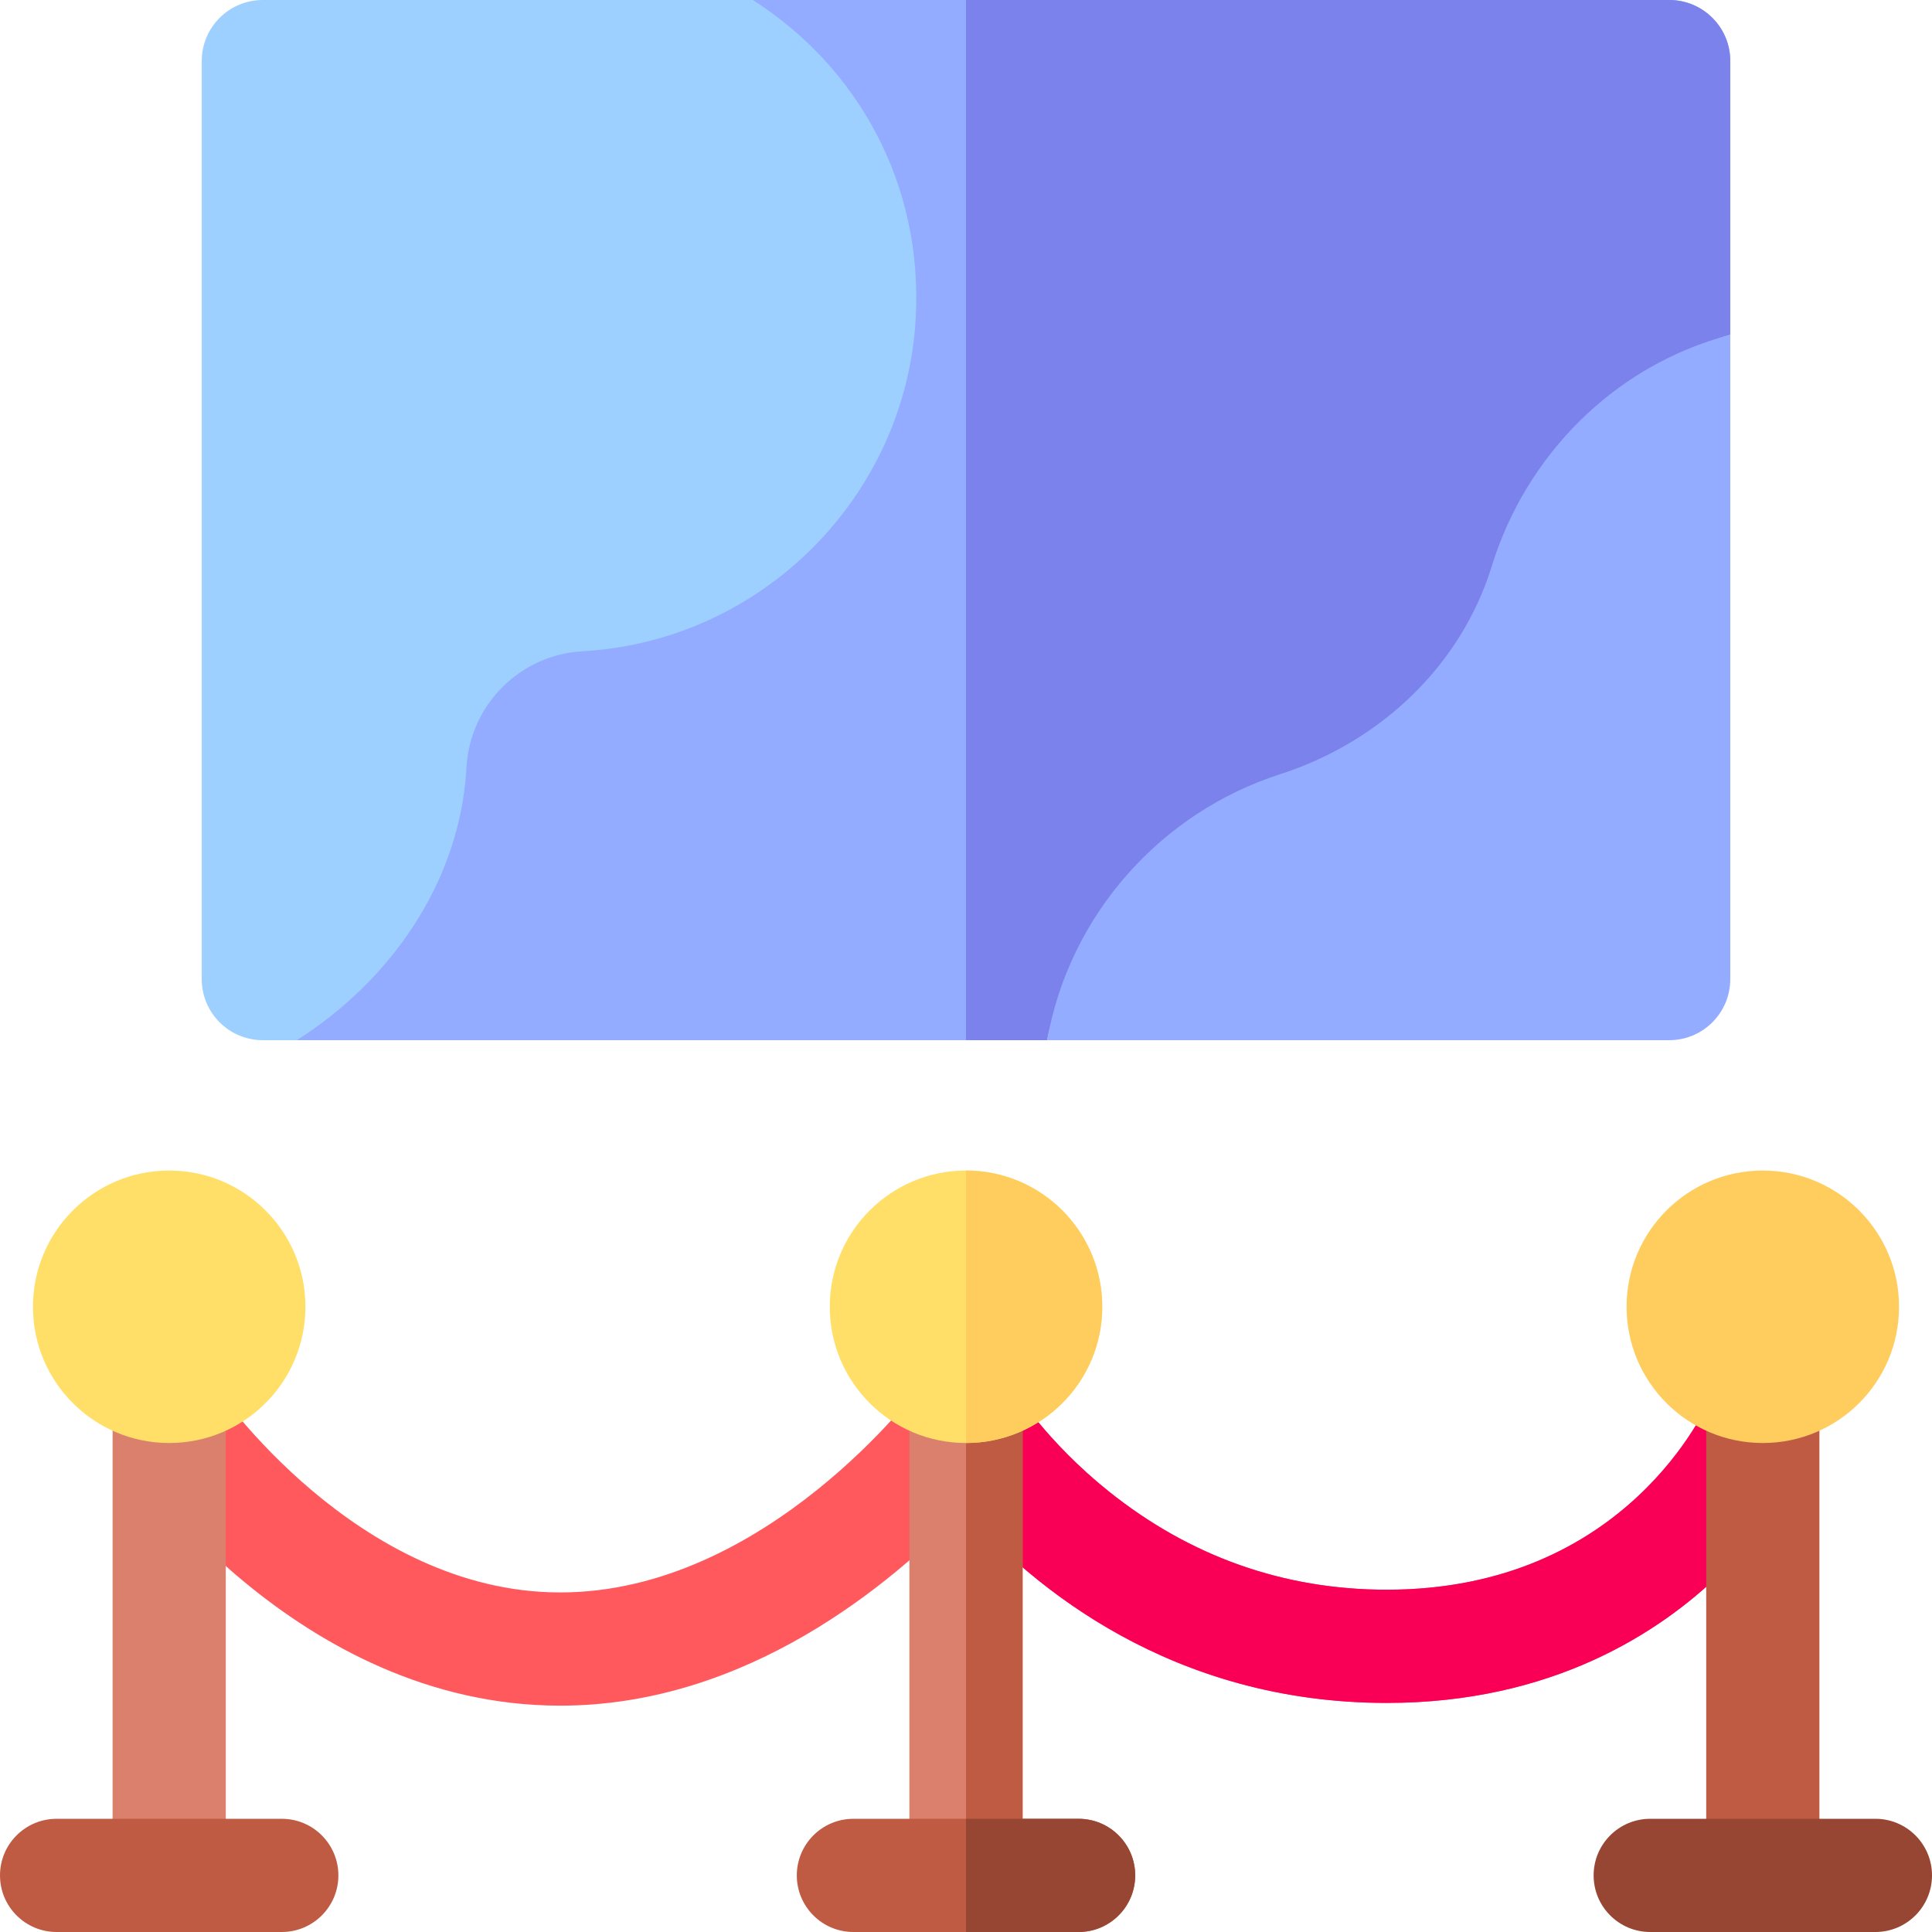
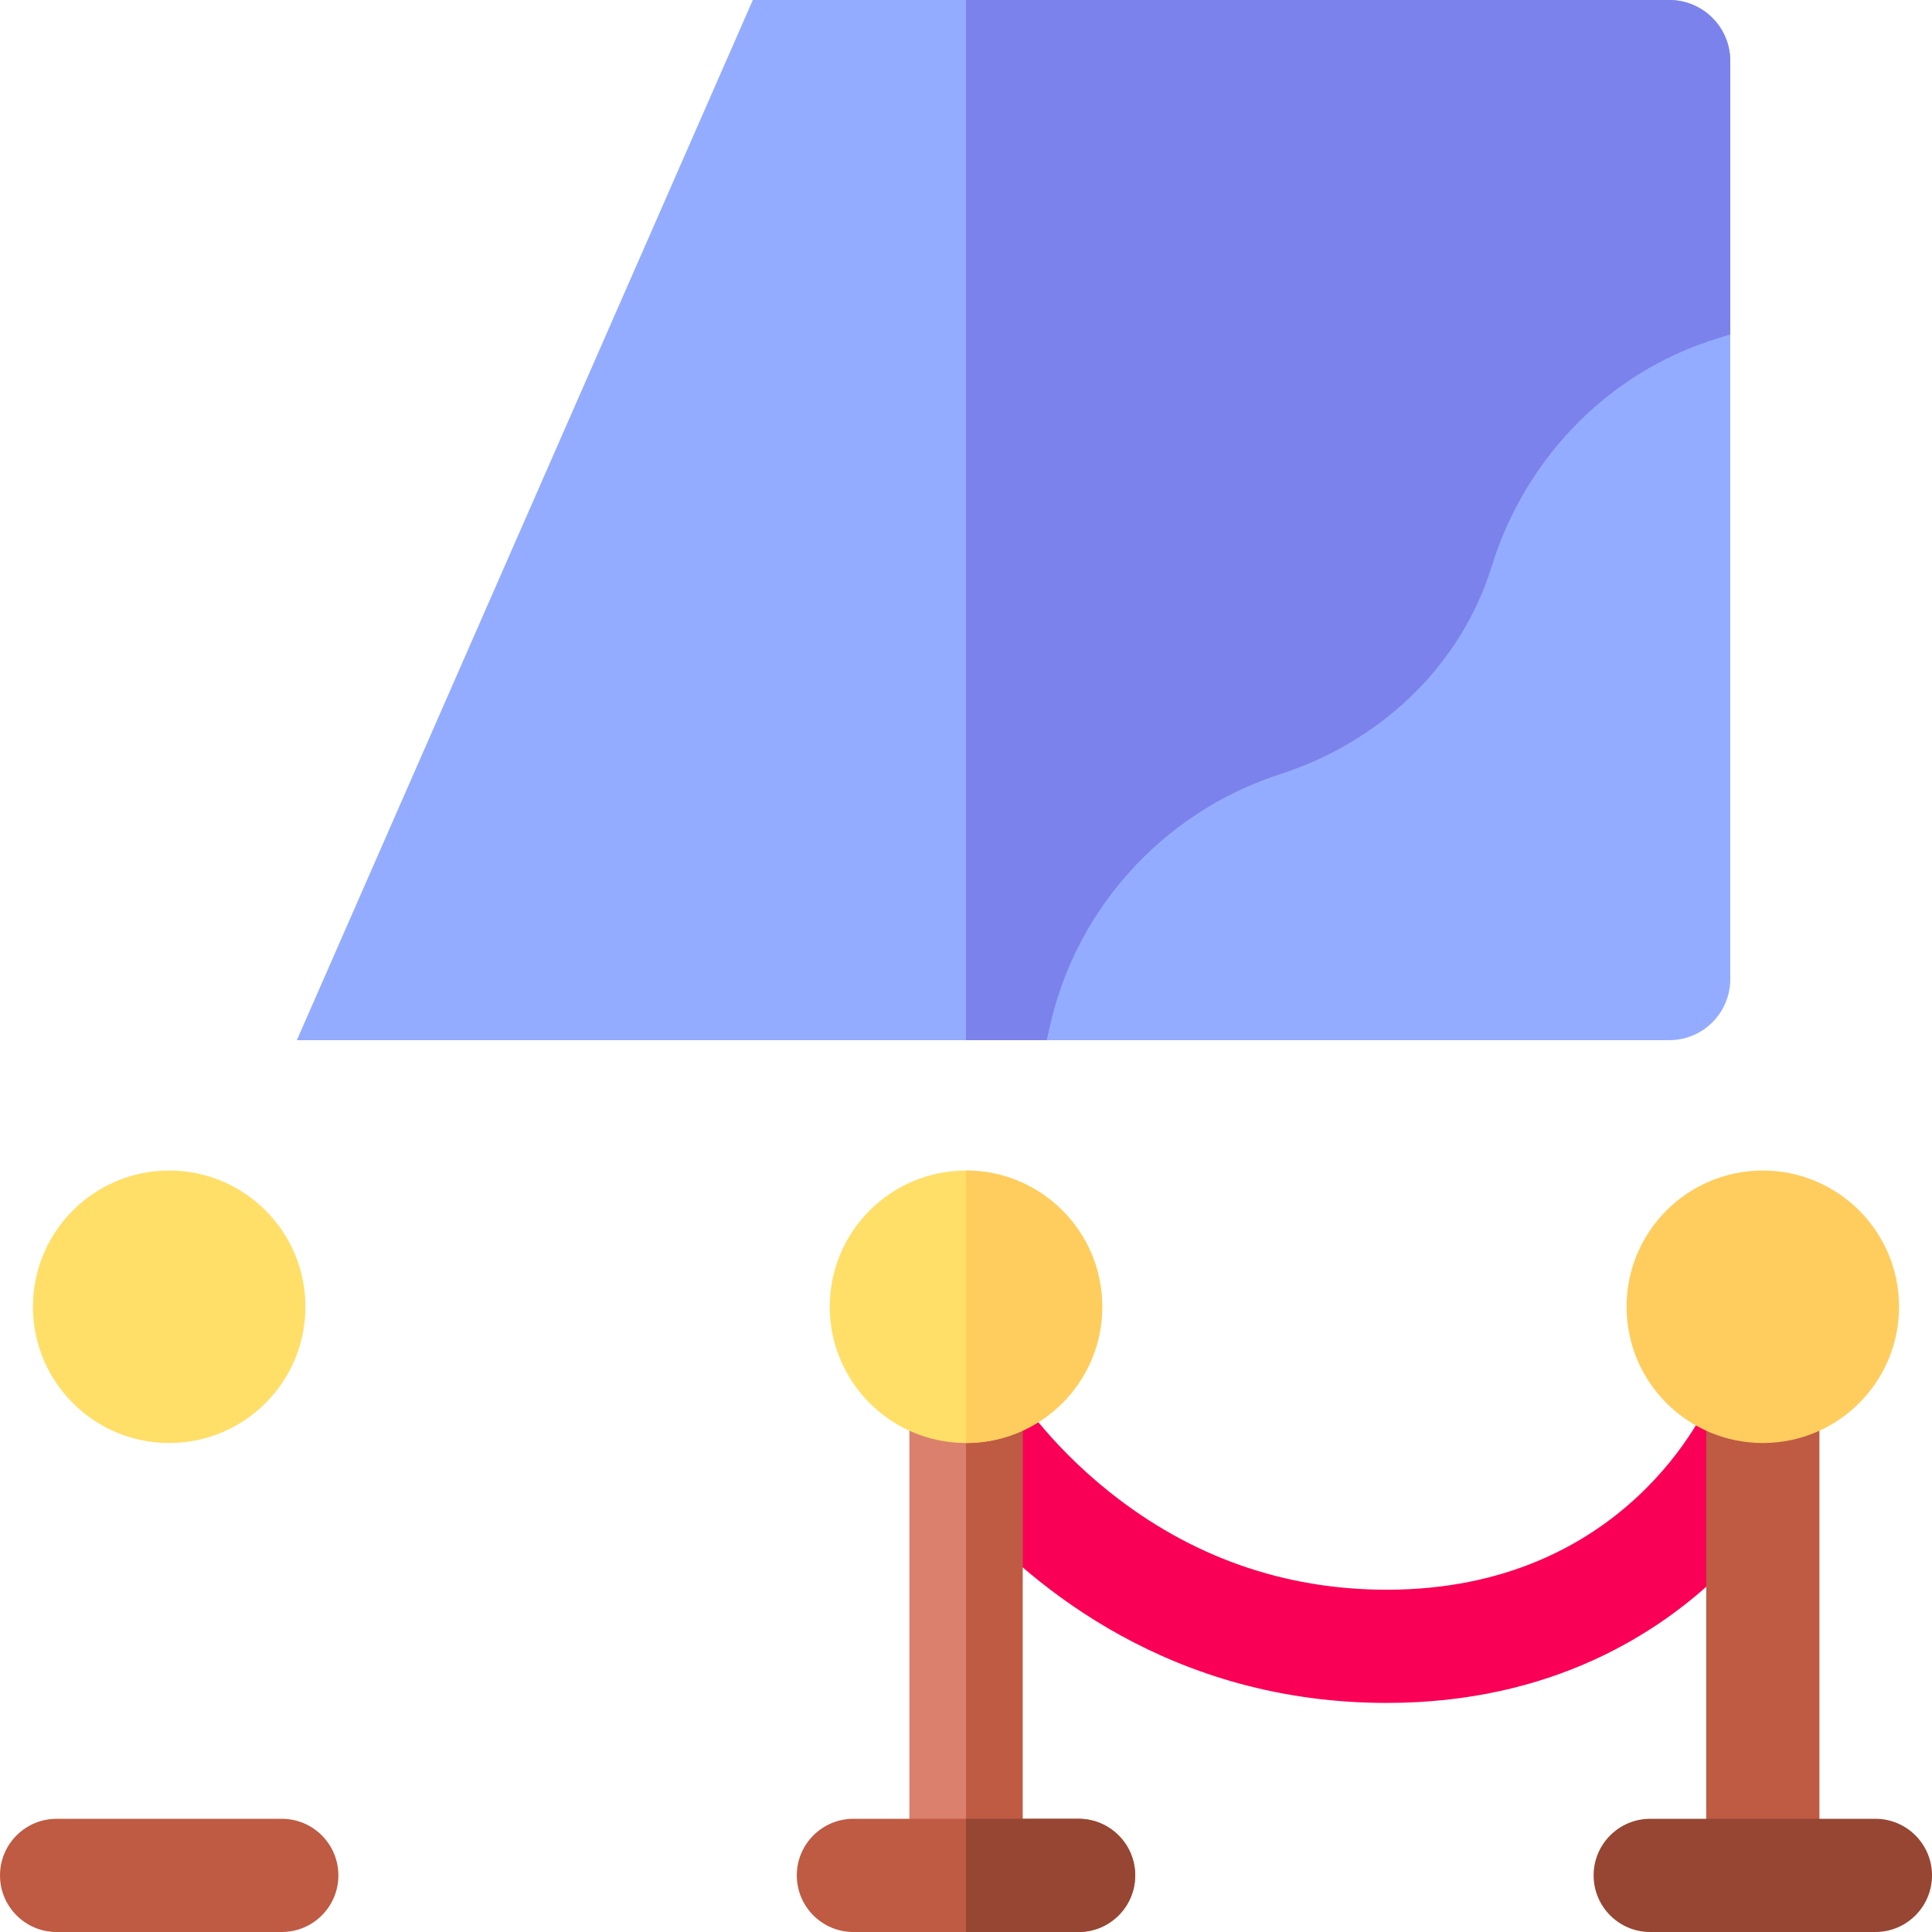
<svg xmlns="http://www.w3.org/2000/svg" id="Layer_1" enable-background="new 0 0 512 512" viewBox="0 0 512 512">
  <g>
    <path d="m442.367 0h-242.858l-120.844 275.657h198.831c6.041-33.721 52.5-33.208 83.687-43.246 26.49-8.526 47.933-28.639 56.145-55.222 8.971-29.041 10.211-80.317 41.211-88.472v-72.545c0-8.932-7.24-16.172-16.172-16.172z" fill="#93acff" />
    <path d="m442.367 0h-186.367v275.657h21.496c6.041-33.721 52.5-33.208 83.687-43.246 26.49-8.526 47.933-28.639 56.145-55.222 8.971-29.041 10.211-80.317 41.211-88.472v-72.545c0-8.932-7.24-16.172-16.172-16.172z" fill="#7c82eb" />
    <path d="m395.364 149.959c-8.212 26.583-29.655 46.696-56.145 55.222-31.187 10.038-55.683 36.755-61.723 70.476h164.871c8.931 0 16.172-7.24 16.172-16.172v-170.768c-31 8.155-54.203 32.201-63.175 61.242z" fill="#93acff" />
-     <path d="m123.556 204.385c.022-.332.043-.664.061-.996.939-16.643 14.168-29.869 30.814-30.808.333-.019.667-.039 1.001-.062 46.877-3.137 84.583-41.165 87.232-88.061 2.019-35.721-15.37-66.692-43.155-84.458h-129.876c-8.931 0-16.172 7.24-16.172 16.172v243.314c0 8.931 7.24 16.172 16.172 16.172h9.032c24.847-15.769 42.912-41.688 44.891-71.273z" fill="#9ed0ff" />
    <g>
-       <path d="m148.453 452.014c-70.104 0-114.239-64.771-116.084-67.528-4.606-6.885-2.758-16.201 4.127-20.808 6.877-4.598 16.177-2.763 20.789 4.1.367.542 37.262 54.236 91.167 54.236 54.666 0 95.05-54.192 95.452-54.74 2.966-4.044 7.759-6.344 12.767-6.113 5.01.225 9.576 2.938 12.168 7.231.053.086 8.48 13.637 25.033 26.875 21.594 17.269 46.369 26.024 73.637 26.024 63.658 0 84.917-48.8 85.792-50.878 3.122-7.674 11.854-11.324 19.53-8.202 7.673 3.121 11.348 11.913 8.226 19.586-.748 1.839-7.804 18.443-25.086 35.192-16.146 15.648-44.6 34.302-88.461 34.302-57.68 0-94.582-31.442-112.195-51.402-18.91 19.771-57.41 52.125-106.862 52.125z" fill="#ff595e" />
-     </g>
+       </g>
    <path d="m472.832 362.211c-7.675-3.122-16.408.528-19.53 8.202-.874 2.078-22.134 50.878-85.792 50.878-27.268 0-52.043-8.756-73.637-26.024-16.553-13.238-24.98-26.789-25.033-26.875-2.593-4.293-7.159-7.007-12.168-7.231-.225-.01-.448-.01-.672-.01v39.502c17.871 19.987 54.553 50.639 111.51 50.639 43.862 0 72.315-18.653 88.461-34.302 17.282-16.749 24.338-33.354 25.086-35.192 3.122-7.674-.552-16.466-8.225-19.587z" fill="#f90056" />
    <g>
      <path d="m256 511.742c-8.284 0-15-6.716-15-15v-120.596c0-8.284 6.716-15 15-15s15 6.716 15 15v120.597c0 8.283-6.716 14.999-15 14.999z" fill="#db806d" />
    </g>
    <g>
      <g>
        <path d="m467.163 511.742c-8.284 0-15-6.716-15-15v-120.596c0-8.284 6.716-15 15-15s15 6.716 15 15v120.597c0 8.283-6.716 14.999-15 14.999z" fill="#bf5a43" />
      </g>
      <g>
        <path d="m497 512h-59.673c-8.284 0-15-6.716-15-15s6.716-15 15-15h59.673c8.284 0 15 6.716 15 15s-6.716 15-15 15z" fill="#964632" />
      </g>
    </g>
    <g>
-       <path d="m44.837 511.742c-8.284 0-15-6.716-15-15v-120.596c0-8.284 6.716-15 15-15s15 6.716 15 15v120.597c0 8.283-6.716 14.999-15 14.999z" fill="#db806d" />
-     </g>
+       </g>
    <circle cx="44.837" cy="346.309" fill="#ffdf68" r="36.104" />
    <circle cx="467.163" cy="346.309" fill="#ffcd5e" r="36.104" />
    <g>
      <path d="m74.674 512h-59.674c-8.284 0-15-6.716-15-15s6.716-15 15-15h59.674c8.284 0 15 6.716 15 15s-6.716 15-15 15z" fill="#bf5a43" />
    </g>
    <path d="m256.002 361.146v150.596c8.283-.001 14.998-6.716 14.998-15v-120.597c0-8.283-6.714-14.998-14.998-14.999z" fill="#bf5a43" />
    <circle cx="256.002" cy="346.309" fill="#ffdf68" r="36.104" />
    <path d="m292.106 346.309c0-19.94-16.164-36.104-36.104-36.104v72.208c19.94 0 36.104-16.165 36.104-36.104z" fill="#ffcd5e" />
    <g>
      <path d="m285.837 512h-59.674c-8.284 0-15-6.716-15-15s6.716-15 15-15h59.674c8.284 0 15 6.716 15 15s-6.716 15-15 15z" fill="#bf5a43" />
    </g>
    <path d="m285.837 482h-29.835v30h29.835c8.284 0 15-6.716 15-15s-6.716-15-15-15z" fill="#964632" />
  </g>
  <g />
  <g />
  <g />
  <g />
  <g />
  <g />
  <g />
  <g />
  <g />
  <g />
  <g />
  <g />
  <g />
  <g />
  <g />
</svg>